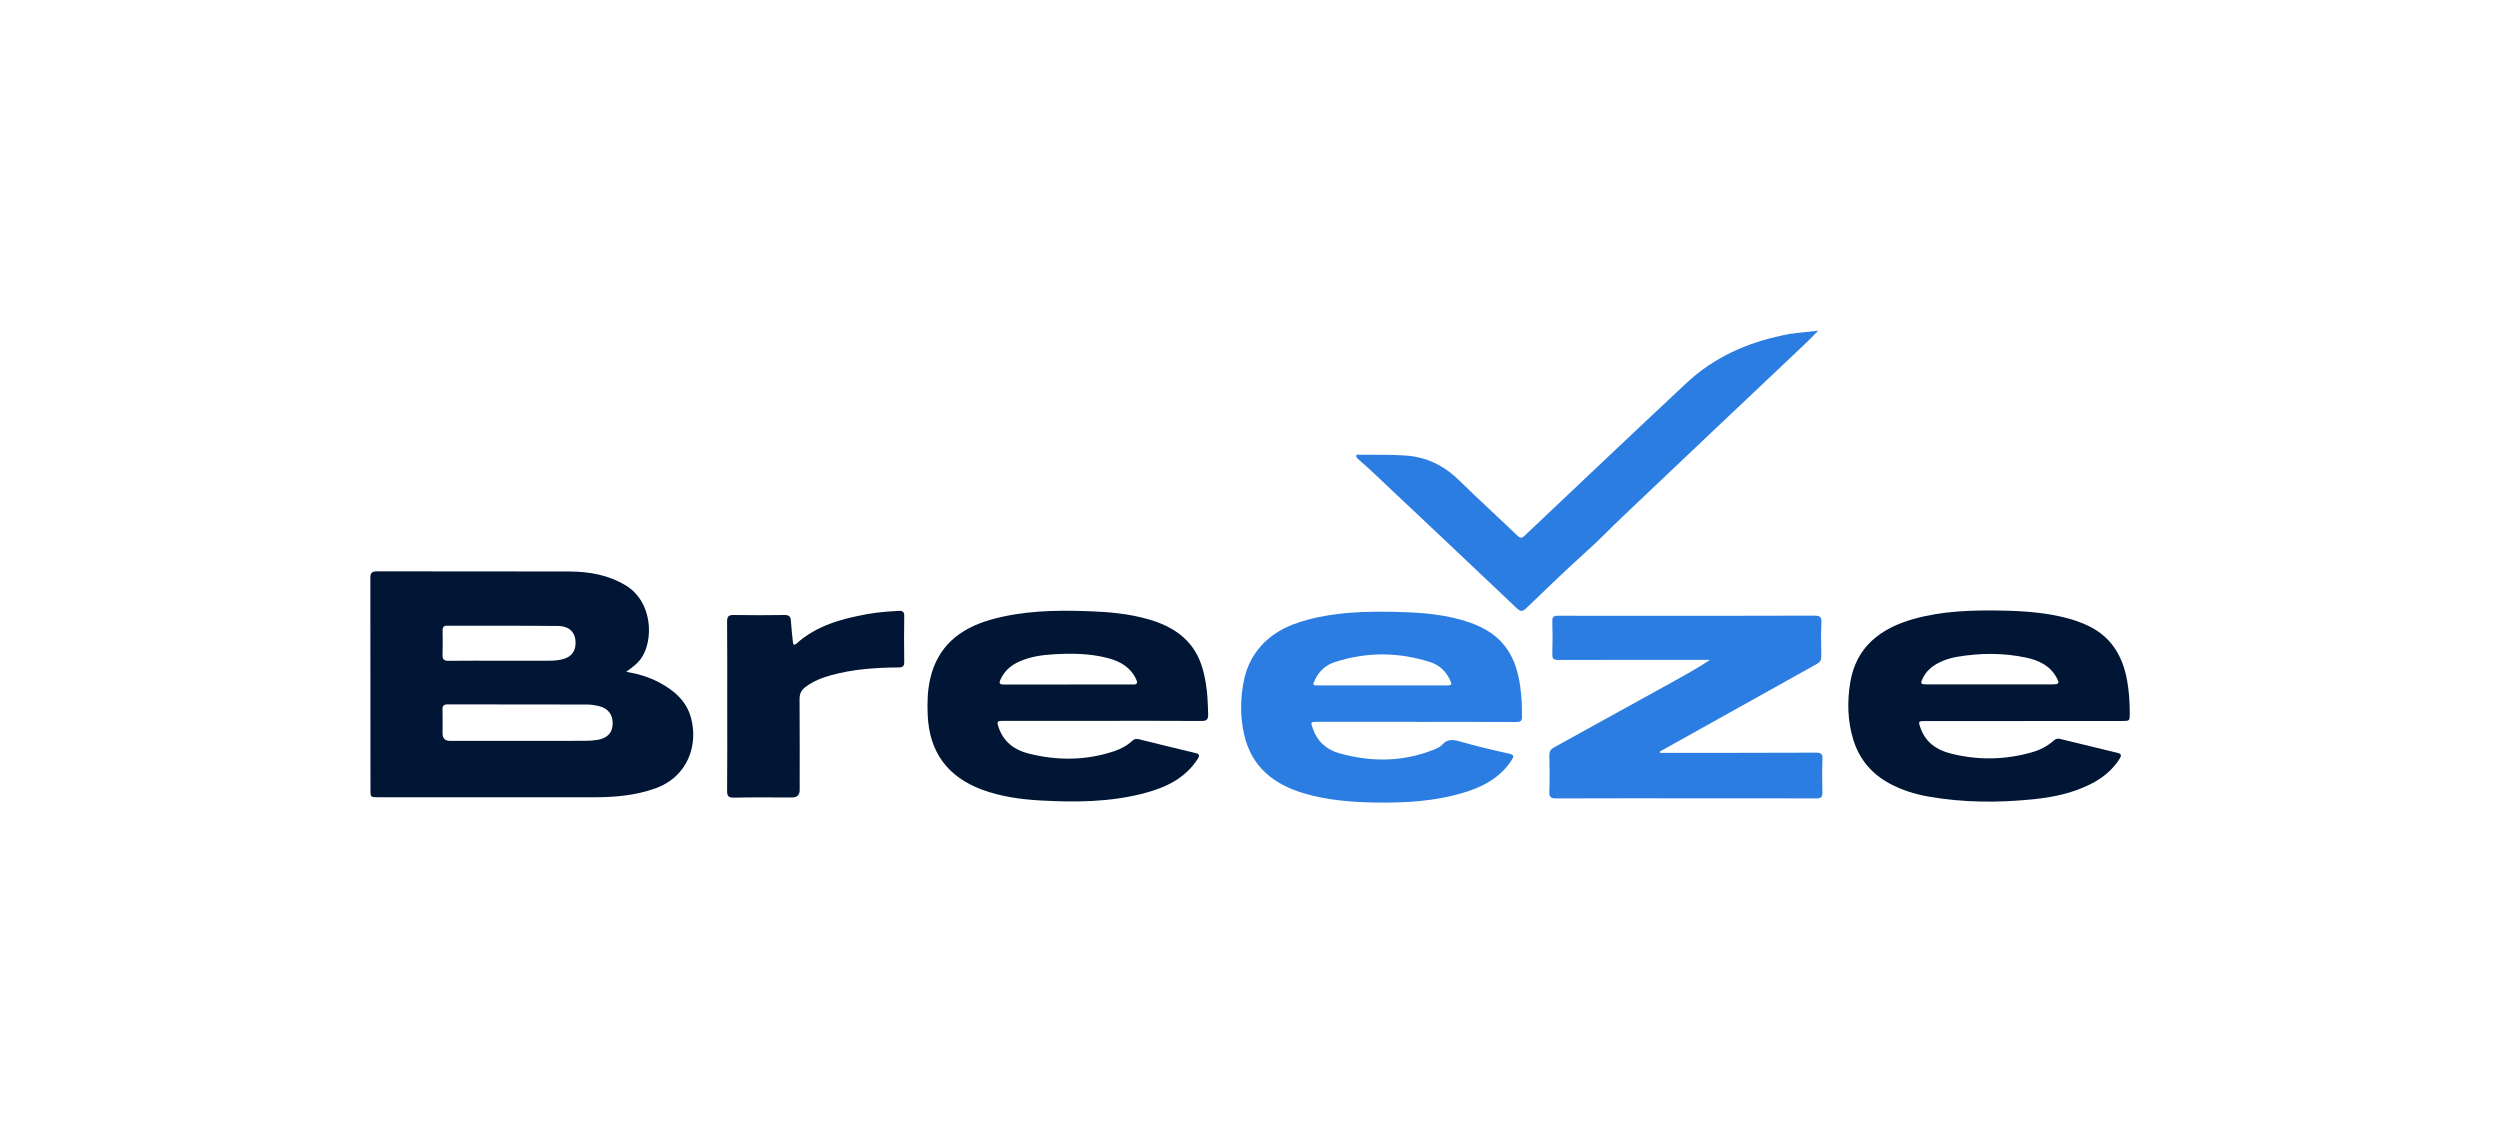
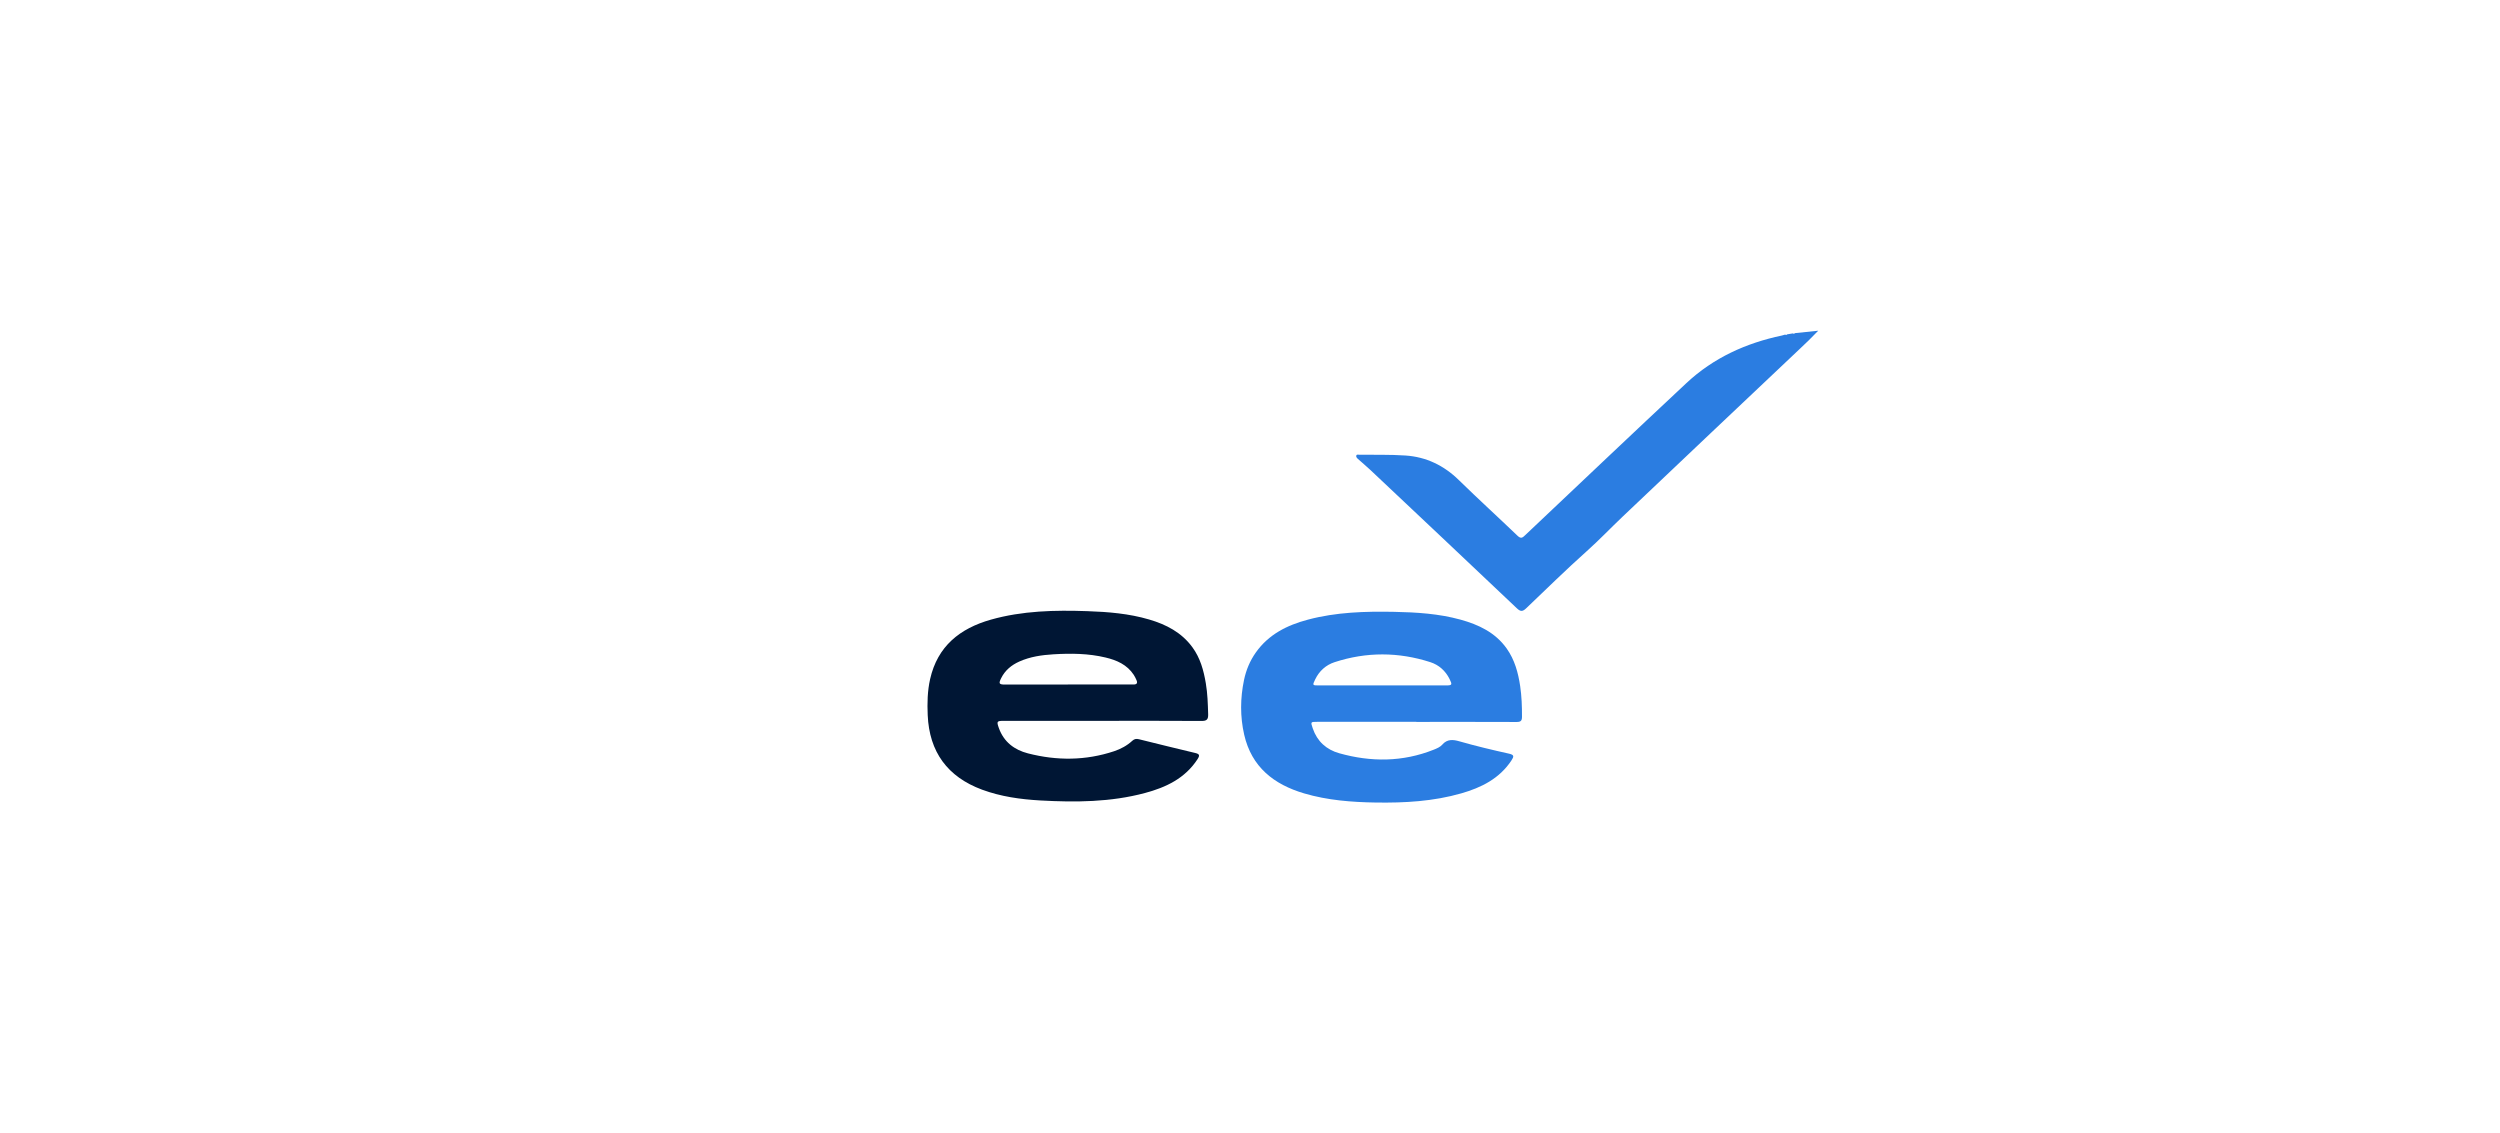
<svg xmlns="http://www.w3.org/2000/svg" id="Layer_1" viewBox="0 0 663.49 300.76">
  <defs>
    <style>.cls-1{fill:#001634;}.cls-2{fill:#2b7de1;}</style>
  </defs>
-   <path class="cls-1" d="M166.21,178.29c3.08,.52,6,1.38,8.7,2.81,3.94,2.09,7.23,4.86,8.47,9.37,1.95,7.1-.69,15.66-9.53,18.79-5.2,1.84-10.57,2.33-16.01,2.33-19.17,.02-38.35,0-57.52,0-1.97,0-2-.03-2-1.97,0-18.73,0-37.45-.03-56.18,0-1.31,.33-1.81,1.73-1.81,17,.04,34.01-.02,51.01,.04,5.27,.02,10.4,.88,15.03,3.69,7.24,4.4,7.37,14.54,4.2,19.22-1.05,1.55-2.52,2.59-4.06,3.7Zm-28.5,18.34h0c5.86-.01,11.72,0,17.58-.02,1.08,0,2.17-.07,3.24-.24,2.58-.41,3.97-1.85,4.07-4.12,.12-2.55-1.19-4.3-3.77-4.89-.95-.22-1.95-.37-2.92-.38-12.36-.03-24.72-.01-37.08-.04-1.01,0-1.41,.31-1.39,1.36,.06,2.12,.02,4.23,.02,6.35q0,1.97,1.92,1.97c6.11,0,12.21,0,18.32,0Zm-4.93-21.28h0c4.33-.01,8.66-.01,12.99,0,1.34,0,2.66-.11,3.94-.51,1.93-.61,2.92-1.9,3.03-3.91,.16-2.92-1.47-4.77-4.7-4.8-9.79-.1-19.59-.04-29.38-.07-.9,0-1.21,.37-1.2,1.23,.03,2.16,.07,4.33-.01,6.49-.04,1.23,.38,1.61,1.6,1.6,4.58-.06,9.16-.02,13.73-.02Z" />
  <path class="cls-2" d="M375.9,191.57c-8.77,0-17.55,0-26.32,0-1.78,0-1.77,.01-1.18,1.74,1.17,3.46,3.65,5.65,7.03,6.6,8.43,2.37,16.83,2.34,25.07-.94,.81-.32,1.73-.71,2.27-1.34,1.33-1.55,2.93-1.35,4.53-.89,4.36,1.25,8.77,2.3,13.19,3.28,1.4,.31,1.33,.75,.64,1.8-3.19,4.83-7.98,7.2-13.29,8.73-7.41,2.13-15.04,2.56-22.7,2.44-6.42-.1-12.8-.59-19.01-2.42-8.06-2.38-13.97-7.01-15.93-15.59-1.1-4.82-1.05-9.69-.04-14.53,.55-2.62,1.57-5.08,3.13-7.28,3.41-4.82,8.32-7.26,13.83-8.72,7.51-2,15.19-2.22,22.89-2.07,5.92,.12,11.83,.48,17.57,2.06,4.85,1.34,9.25,3.41,12.28,7.66,2.13,3,3.06,6.44,3.59,10.01,.39,2.68,.49,5.38,.48,8.09,0,1.12-.34,1.41-1.43,1.41-8.87-.04-17.74-.02-26.62-.02h0Zm-9.06-9.66c5.62,0,11.23,0,16.85,0,1.71,0,1.79-.15,1.01-1.72-1.09-2.18-2.84-3.73-5.1-4.46-8.45-2.72-16.95-2.75-25.39,0-2.31,.75-4.09,2.34-5.17,4.59-.75,1.57-.74,1.59,.96,1.59,5.62,0,11.23,0,16.85,0Z" />
  <path class="cls-1" d="M292.6,191.31c-8.72,0-17.45,0-26.17,0-1.89,0-1.97,.14-1.33,1.93,1.32,3.68,4.12,5.78,7.71,6.7,7.65,1.97,15.31,1.95,22.87-.57,1.79-.6,3.44-1.49,4.84-2.78,.54-.5,1.07-.57,1.75-.4,4.96,1.23,9.93,2.46,14.9,3.64,1.15,.27,1.33,.6,.65,1.65-3.31,5.1-8.38,7.49-13.95,8.98-9.11,2.44-18.42,2.5-27.75,1.98-5.28-.3-10.49-1.02-15.49-2.87-9.16-3.4-14-10-14.42-19.78-.14-3.2-.07-6.4,.64-9.56,1.97-8.73,7.9-13.44,16.1-15.77,8.4-2.38,17.02-2.56,25.66-2.26,5.52,.19,11.02,.64,16.36,2.21,4.54,1.33,8.6,3.43,11.48,7.36,2.1,2.86,3,6.17,3.57,9.58,.46,2.71,.54,5.47,.62,8.22,.04,1.34-.35,1.78-1.73,1.77-8.77-.06-17.54-.03-26.32-.03h0Zm-9.19-9.62v-.04c4.24,0,8.48,0,12.72,0,1.58,0,3.15,0,4.73,.01,.81,0,1.1-.35,.78-1.11-.21-.49-.45-.99-.74-1.44-1.77-2.7-4.5-3.9-7.49-4.61-4.55-1.09-9.19-1.13-13.83-.85-3.11,.19-6.18,.63-9.06,1.92-2.09,.94-3.77,2.32-4.81,4.4-.73,1.45-.56,1.71,1,1.71,5.57,0,11.14,0,16.71,0Z" />
-   <path class="cls-1" d="M537.09,191.36c-8.72,0-17.45,0-26.17,0-1.81,0-1.85,.09-1.23,1.84,1.32,3.76,4.23,5.8,7.86,6.74,7.2,1.86,14.44,1.77,21.62-.26,2.2-.62,4.23-1.64,5.95-3.19,.5-.45,1-.53,1.63-.38,5.07,1.25,10.14,2.49,15.23,3.7,1.07,.26,1.09,.71,.57,1.54-1.92,3.06-4.63,5.21-7.81,6.8-4.74,2.37-9.85,3.44-15.07,3.97-9.26,.95-18.5,.91-27.69-.68-3.6-.63-7.09-1.68-10.35-3.42-4.84-2.58-8.14-6.42-9.77-11.7-1.55-5.01-1.64-10.19-.81-15.22,1.55-9.41,8.04-14.35,16.76-16.81,7.68-2.16,15.56-2.39,23.46-2.24,5.92,.11,11.82,.52,17.57,2.07,1.53,.41,3.01,.94,4.46,1.56,6.6,2.78,9.97,7.99,11.21,14.85,.52,2.87,.71,5.76,.72,8.67,0,2.15,0,2.15-2.09,2.15-8.67,0-17.35,0-26.02,0h0Zm-9.03-9.73h0c5.52-.01,11.04-.01,16.56,0,1.88,0,2.05-.25,1.15-1.87-1.76-3.15-4.72-4.52-8.04-5.23-6.05-1.29-12.13-1.25-18.22-.23-1.86,.31-3.64,.86-5.3,1.77-1.68,.92-3.05,2.17-3.9,3.91-.71,1.46-.59,1.65,1.05,1.65,5.57,0,11.14,0,16.7,0Z" />
-   <path class="cls-2" d="M440.59,199.81c.52,0,1.04,0,1.56,0,13.26-.01,26.52,0,39.78-.06,1.31,0,1.81,.29,1.75,1.7-.12,2.95-.1,5.91-.02,8.87,.03,1.23-.35,1.58-1.58,1.58-10.8-.05-21.59-.03-32.39-.03-12.23,0-24.45-.03-36.68,.03-1.4,0-1.87-.33-1.82-1.78,.11-3.2,.08-6.41,0-9.61-.03-1.09,.36-1.66,1.29-2.18,10.41-5.72,20.8-11.47,31.19-17.22,3.41-1.88,6.81-3.76,10.17-5.98-.51,0-1.02,0-1.52,0-12.92,0-25.83-.02-38.75,.02-1.19,0-1.63-.25-1.59-1.52,.09-2.9,.08-5.82,0-8.72-.03-1.16,.3-1.5,1.47-1.5,7.74,.05,15.48,.02,23.22,.02,14.94,0,29.87,.01,44.81-.04,1.43,0,1.99,.25,1.92,1.84-.15,3-.09,6.01-.03,9.02,.02,.98-.33,1.48-1.17,1.95-13.61,7.57-27.2,15.17-40.8,22.76-.29,.16-.59,.32-.88,.49l.06,.36Z" />
  <path class="cls-2" d="M476.4,88.41l6.15-.64c-1.75,1.85-3.3,3.32-4.86,4.79-15.73,14.85-31.43,29.73-47.12,44.62-3.16,3-6.17,6.17-9.42,9.07-5.51,4.92-10.77,10.1-16.11,15.19-.96,.92-1.51,.91-2.47,0-12.94-12.27-25.93-24.51-38.91-36.74-1.07-1.01-2.21-1.94-3.3-2.93-.24-.22-.53-.53-.4-.88,.12-.34,.51-.22,.78-.21,4.09,.05,8.19-.06,12.26,.21,5.5,.37,10.2,2.63,14.18,6.53,5.12,5.01,10.42,9.83,15.59,14.79,.91,.87,1.34,.46,2.01-.18,14.25-13.47,28.47-26.98,42.8-40.37,7.17-6.7,15.81-10.61,25.35-12.62,.28-.06,.56-.16,.84-.24,.2,.13,.39,.12,.55-.07,.49-.08,.98-.16,1.47-.24,.22,.12,.42,.09,.6-.07Z" />
-   <path class="cls-1" d="M193,187.43c0-7.49,.03-14.98-.03-22.46-.01-1.37,.4-1.77,1.75-1.75,4.48,.07,8.97,.07,13.45,0,1.2-.02,1.66,.37,1.73,1.55,.11,1.87,.34,3.73,.53,5.59,.07,.72,.31,1.02,.99,.41,5.33-4.77,11.92-6.53,18.71-7.78,2.76-.51,5.57-.7,8.37-.87,1.07-.06,1.5,.25,1.48,1.39-.06,4.04-.06,8.08,0,12.12,.02,1.18-.4,1.5-1.54,1.51-6.07,.03-12.11,.46-18,2.09-2.39,.66-4.65,1.59-6.67,3.09-1.13,.84-1.58,1.83-1.57,3.26,.06,8.03,.03,16.06,.03,24.09q0,1.98-2.04,1.98c-5.12,0-10.25-.07-15.37,.04-1.57,.03-1.87-.48-1.85-1.93,.07-7.44,.03-14.88,.03-22.31h-.01Z" />
</svg>